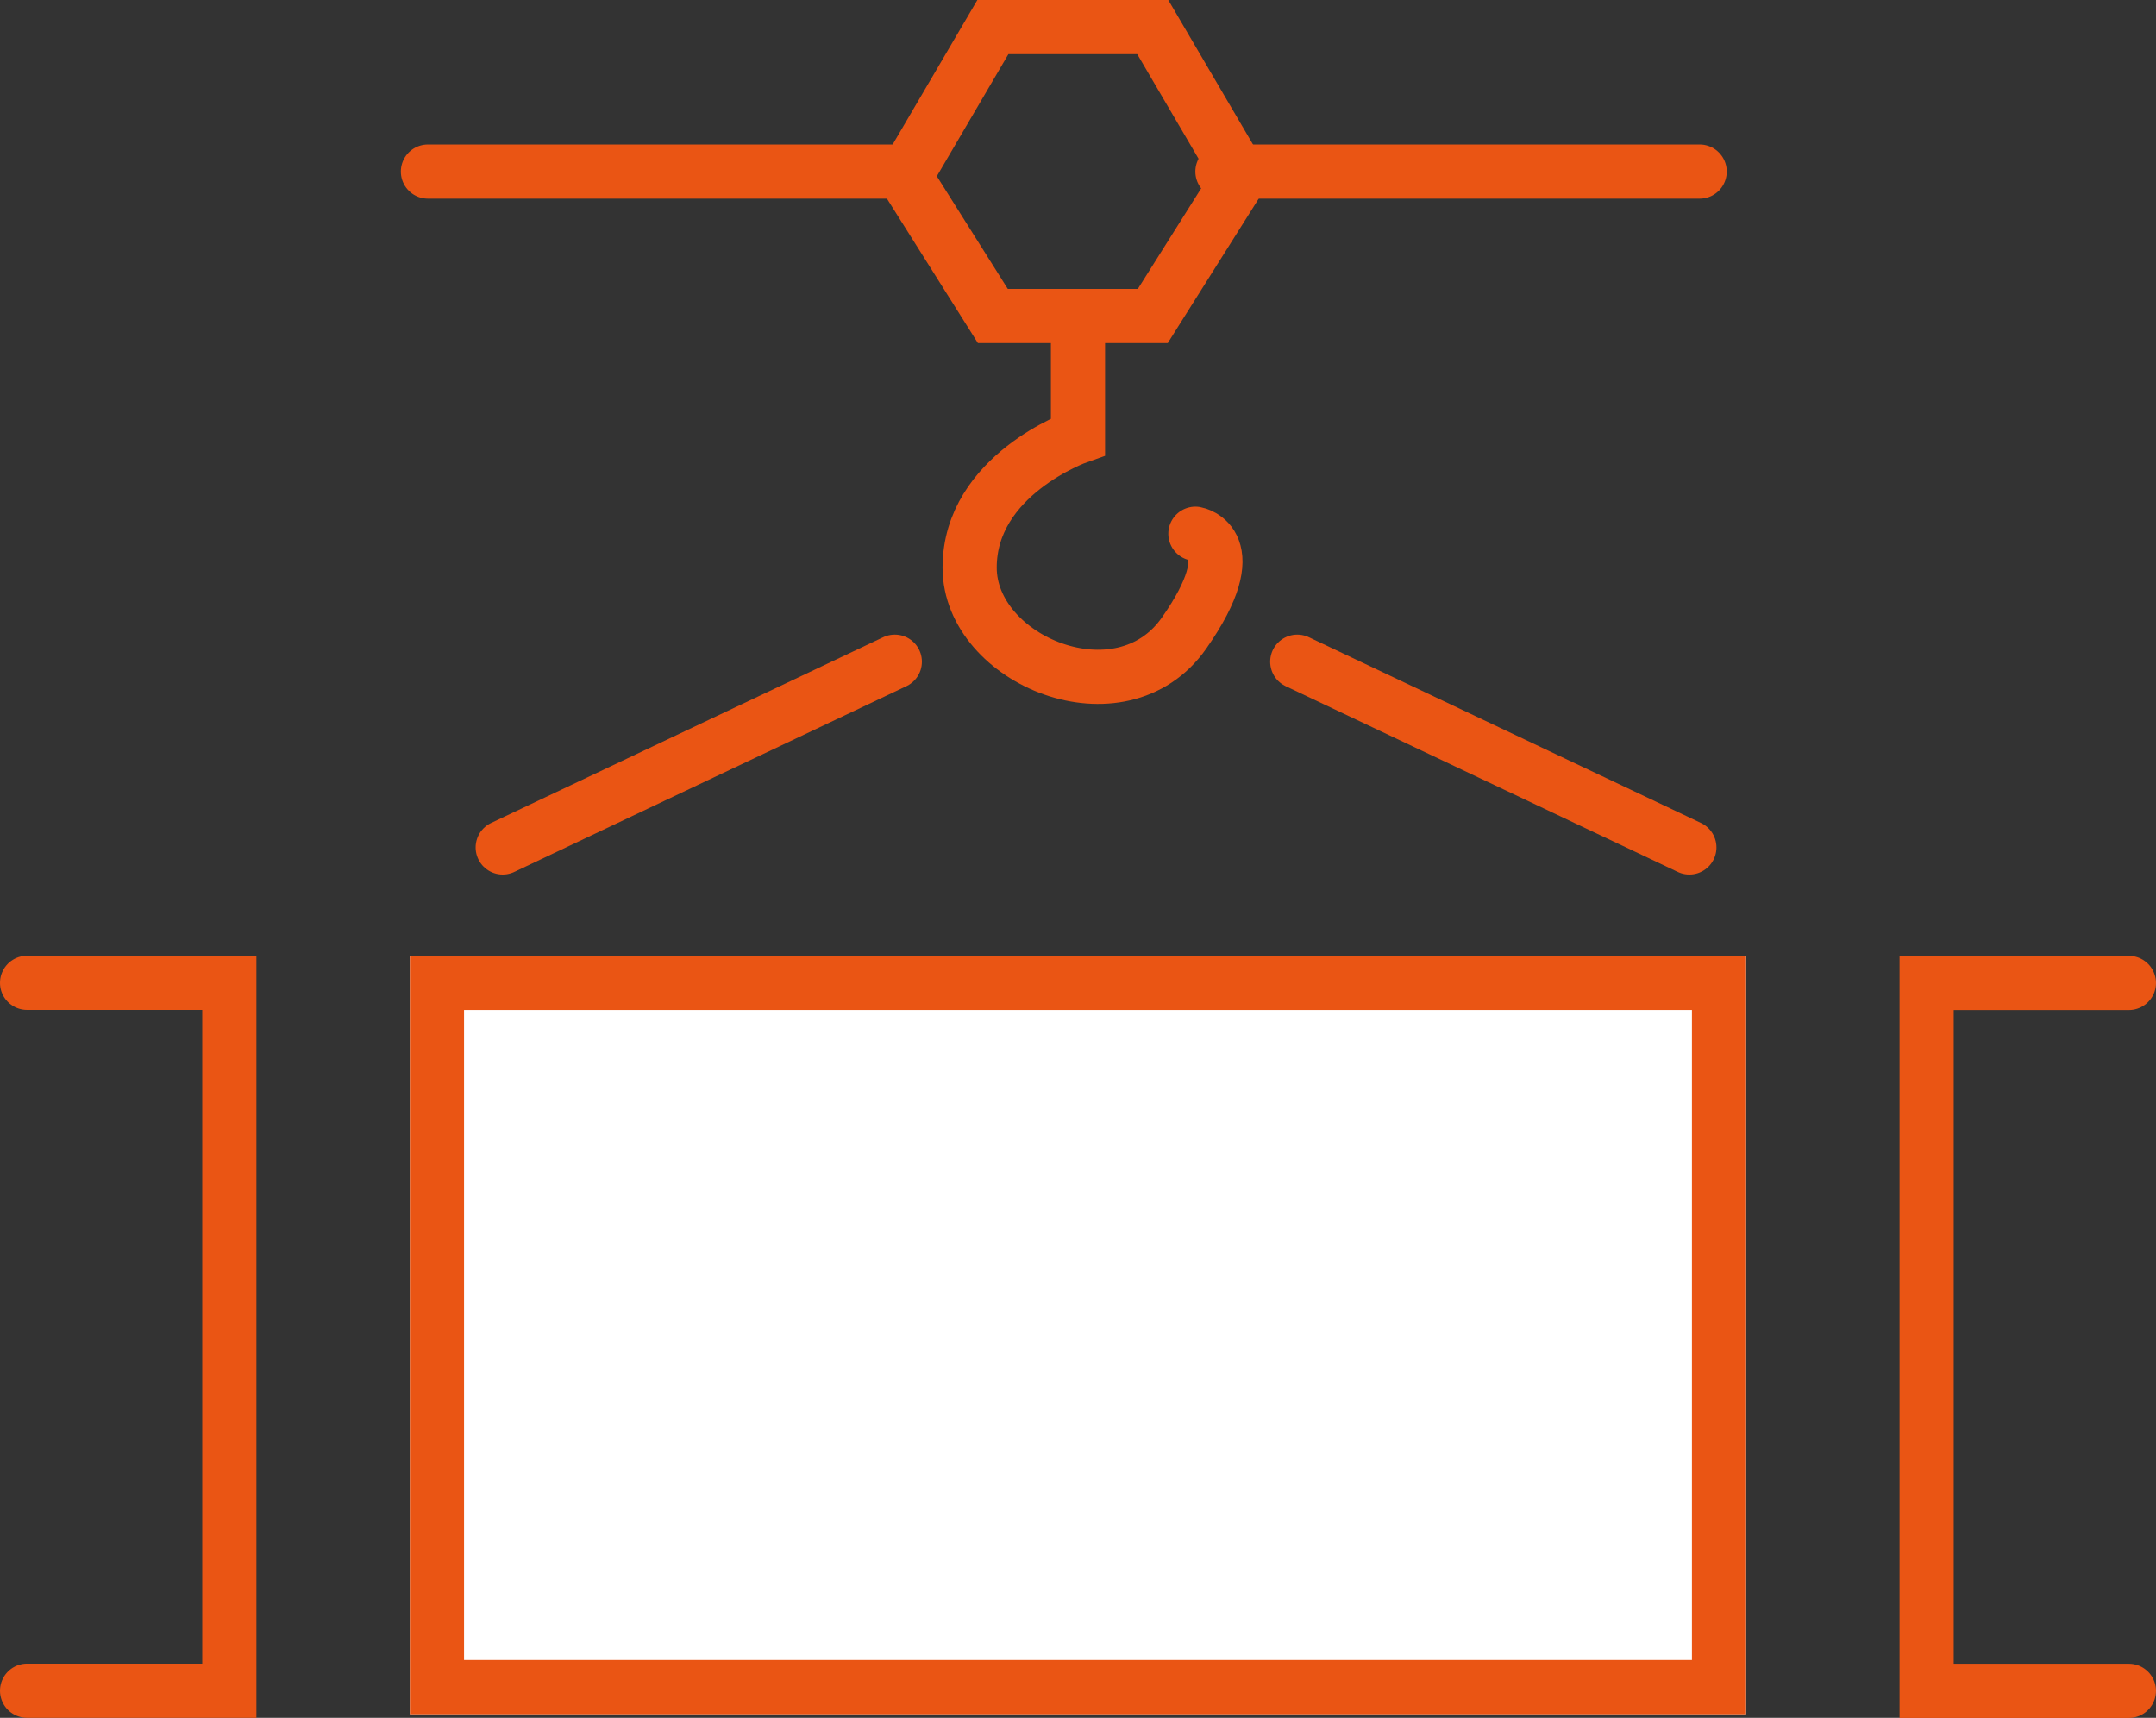
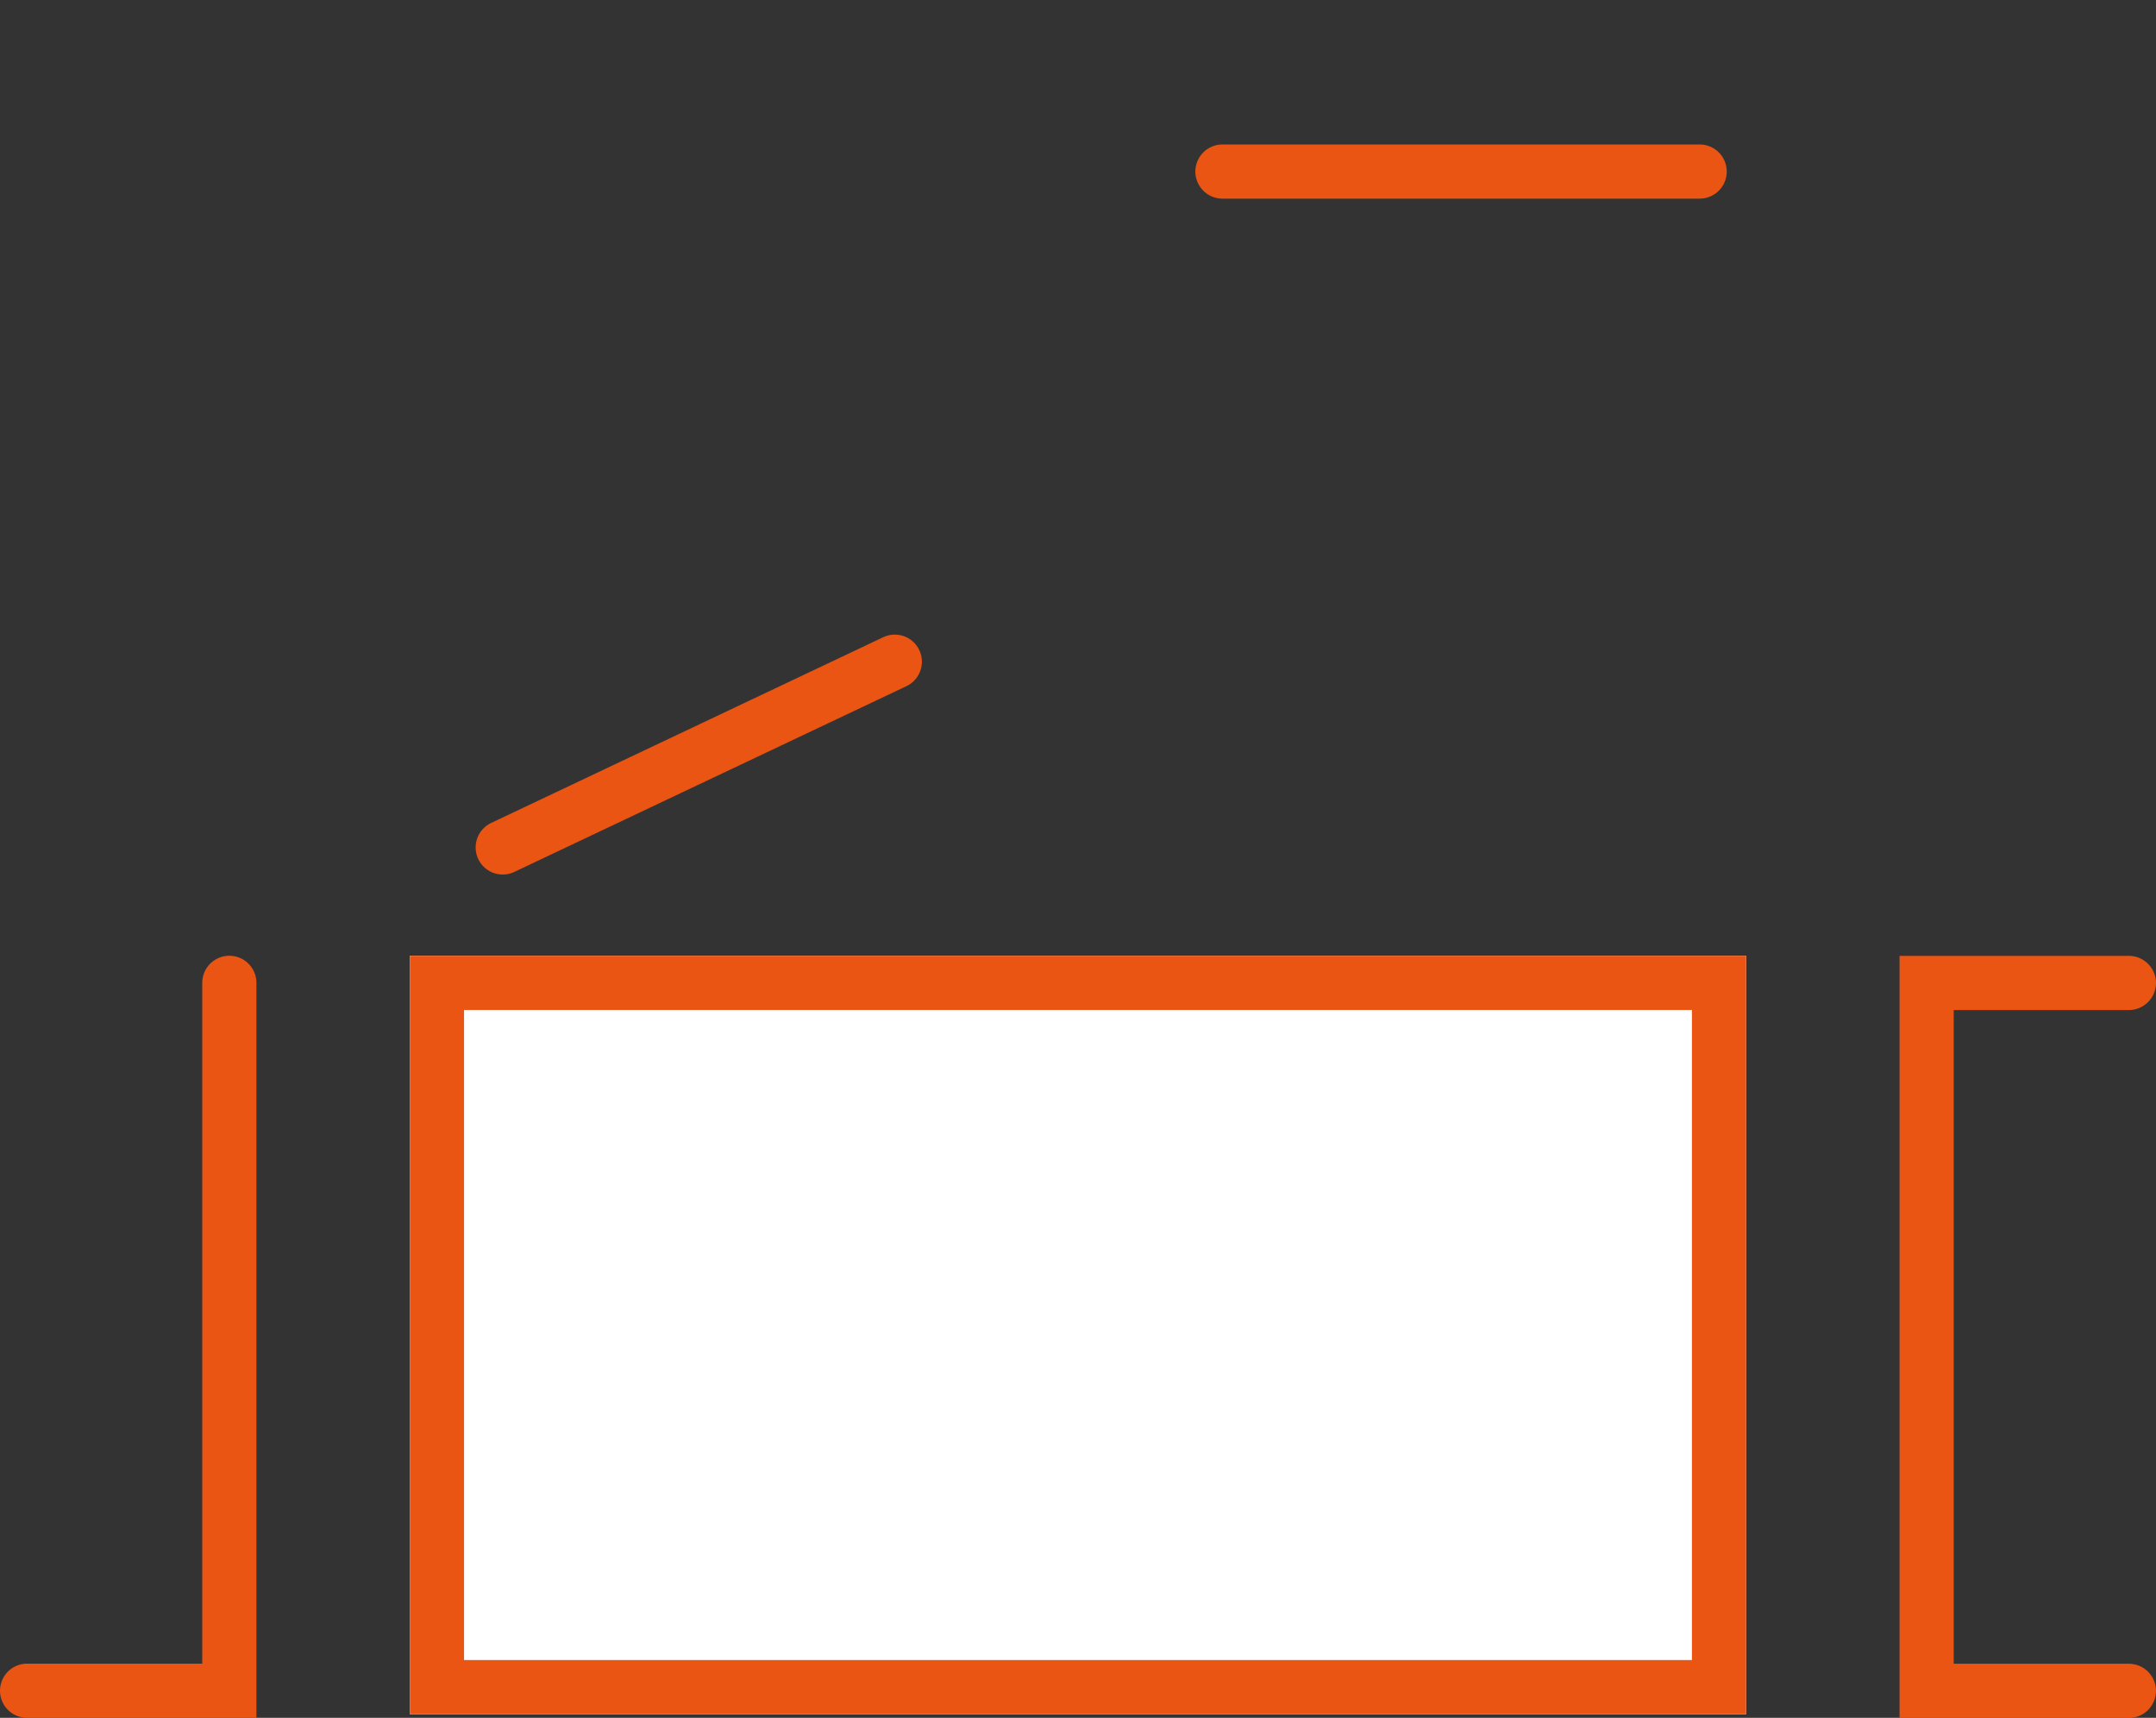
<svg xmlns="http://www.w3.org/2000/svg" width="59.699" height="47.563" viewBox="0 0 59.699 47.563">
  <rect x="0" y="0" width="59.699" height="47.563" fill="#333333" stroke="none" />
  <g id="グループ_24674" data-name="グループ 24674" transform="translate(-876.651 -6294.536)">
    <g id="グループ_20210" data-name="グループ 20210" transform="translate(17)">
      <g id="長方形_31430" data-name="長方形 31430" transform="translate(871 6321)" fill="#fff" stroke="#ea5514" stroke-linecap="round" stroke-width="1.5">
        <rect width="37" height="21" stroke="none" />
        <rect x="0.75" y="0.75" width="35.5" height="19.5" fill="none" />
      </g>
      <path id="パス_104007" data-name="パス 104007" d="M6956.571,8584l10.857-5.143" transform="translate(-6083 -2266)" fill="none" stroke="#ea5514" stroke-linecap="round" stroke-width="1.5" />
-       <path id="パス_104008" data-name="パス 104008" d="M6967.429,8584l-10.857-5.143" transform="translate(-6061 -2266)" fill="none" stroke="#ea5514" stroke-linecap="round" stroke-width="1.5" />
-       <path id="パス_104009" data-name="パス 104009" d="M6970.143,8561.286h4.428l2.429,4.143-2.429,3.857h-4.428l-2.429-3.857Z" transform="translate(-6083 -2266)" fill="none" stroke="#ea5514" stroke-linecap="round" stroke-width="1.5" />
-       <path id="パス_104010" data-name="パス 104010" d="M6972.5,8569.563v3.063s-3,1.056-3,3.625,4.188,4.313,5.938,1.813.313-2.75.313-2.75" transform="translate(-6083 -2266)" fill="none" stroke="#ea5514" stroke-linecap="round" stroke-width="1.5" />
-       <path id="パス_104011" data-name="パス 104011" d="M6967.714,8565.286H6954.5" transform="translate(-6083 -2266)" fill="none" stroke="#ea5514" stroke-linecap="round" stroke-width="1.5" />
      <path id="パス_104012" data-name="パス 104012" d="M6967.714,8565.286H6954.5" transform="translate(-6061 -2266)" fill="none" stroke="#ea5514" stroke-linecap="round" stroke-width="1.5" />
    </g>
    <path id="パス_104015" data-name="パス 104015" d="M7006.378,8586.952h-5.6v19.6h5.6" transform="translate(-6070.779 -2265.2)" fill="none" stroke="#ea5514" stroke-linecap="round" stroke-width="1.5" />
-     <path id="パス_104016" data-name="パス 104016" d="M7006.378,8586.952h-5.6v19.6h5.6" transform="translate(7883.779 14928.301) rotate(180)" fill="none" stroke="#ea5514" stroke-linecap="round" stroke-width="1.5" />
+     <path id="パス_104016" data-name="パス 104016" d="M7006.378,8586.952h-5.6v19.6" transform="translate(7883.779 14928.301) rotate(180)" fill="none" stroke="#ea5514" stroke-linecap="round" stroke-width="1.5" />
  </g>
</svg>